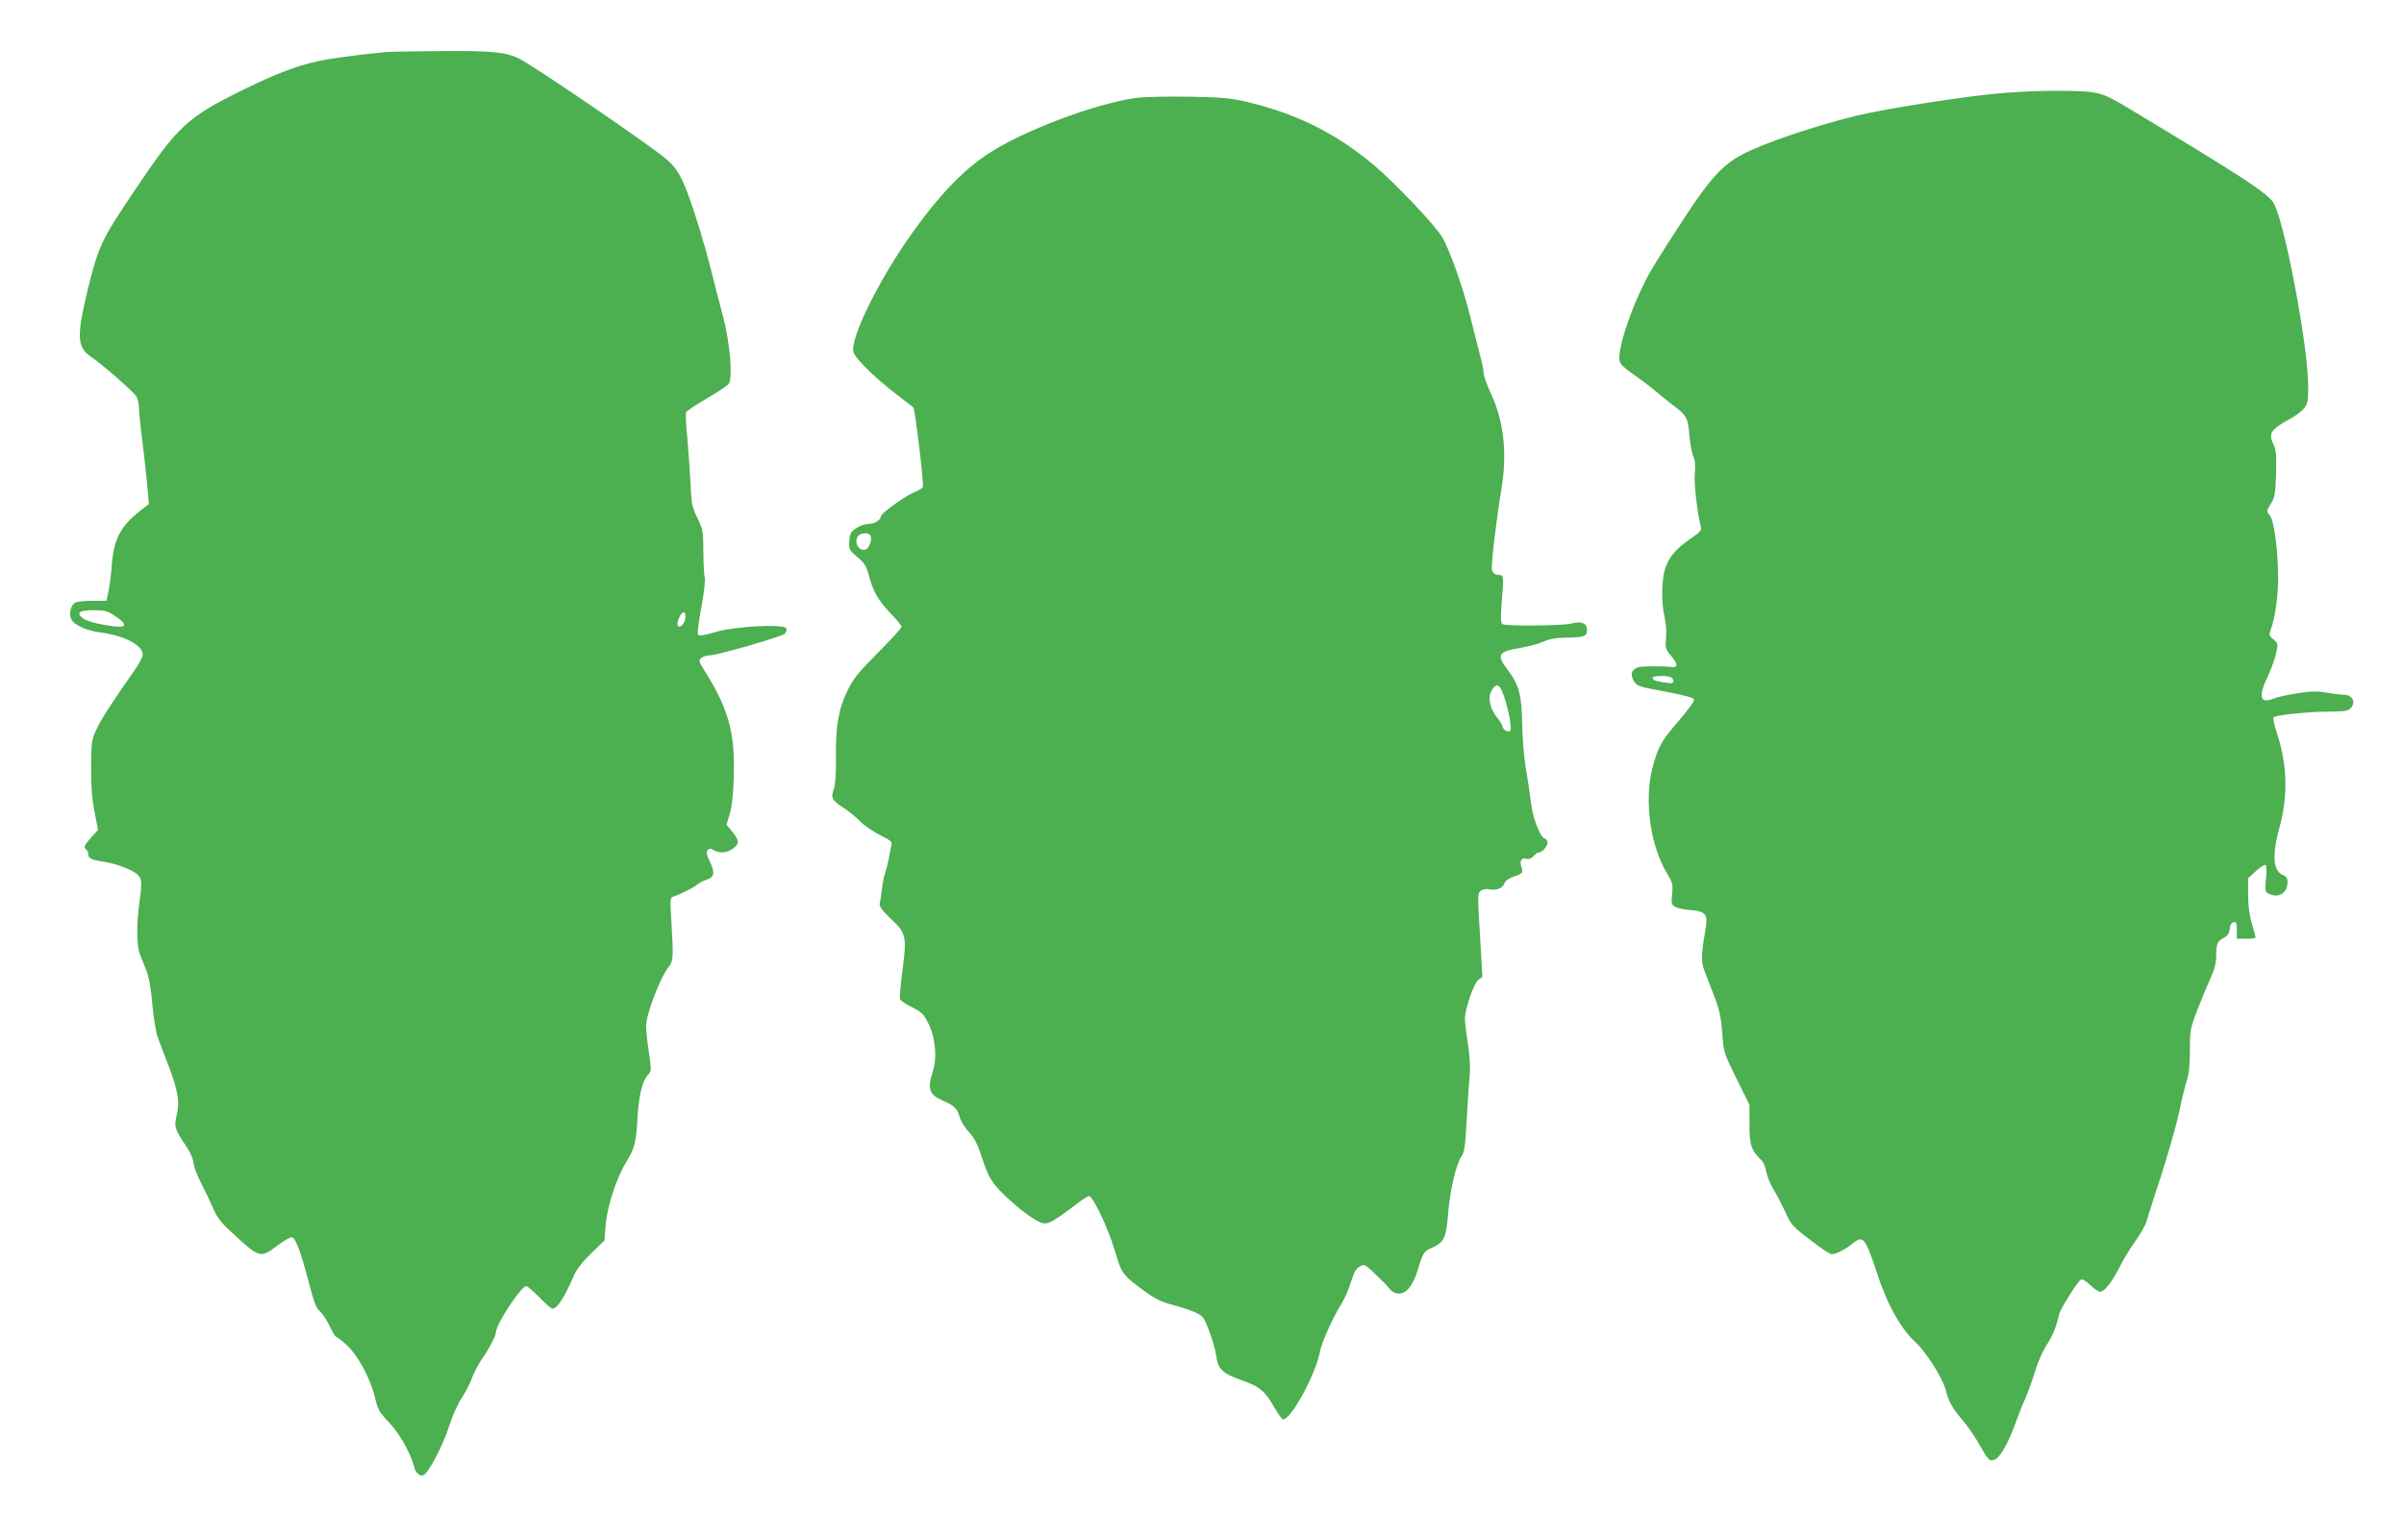
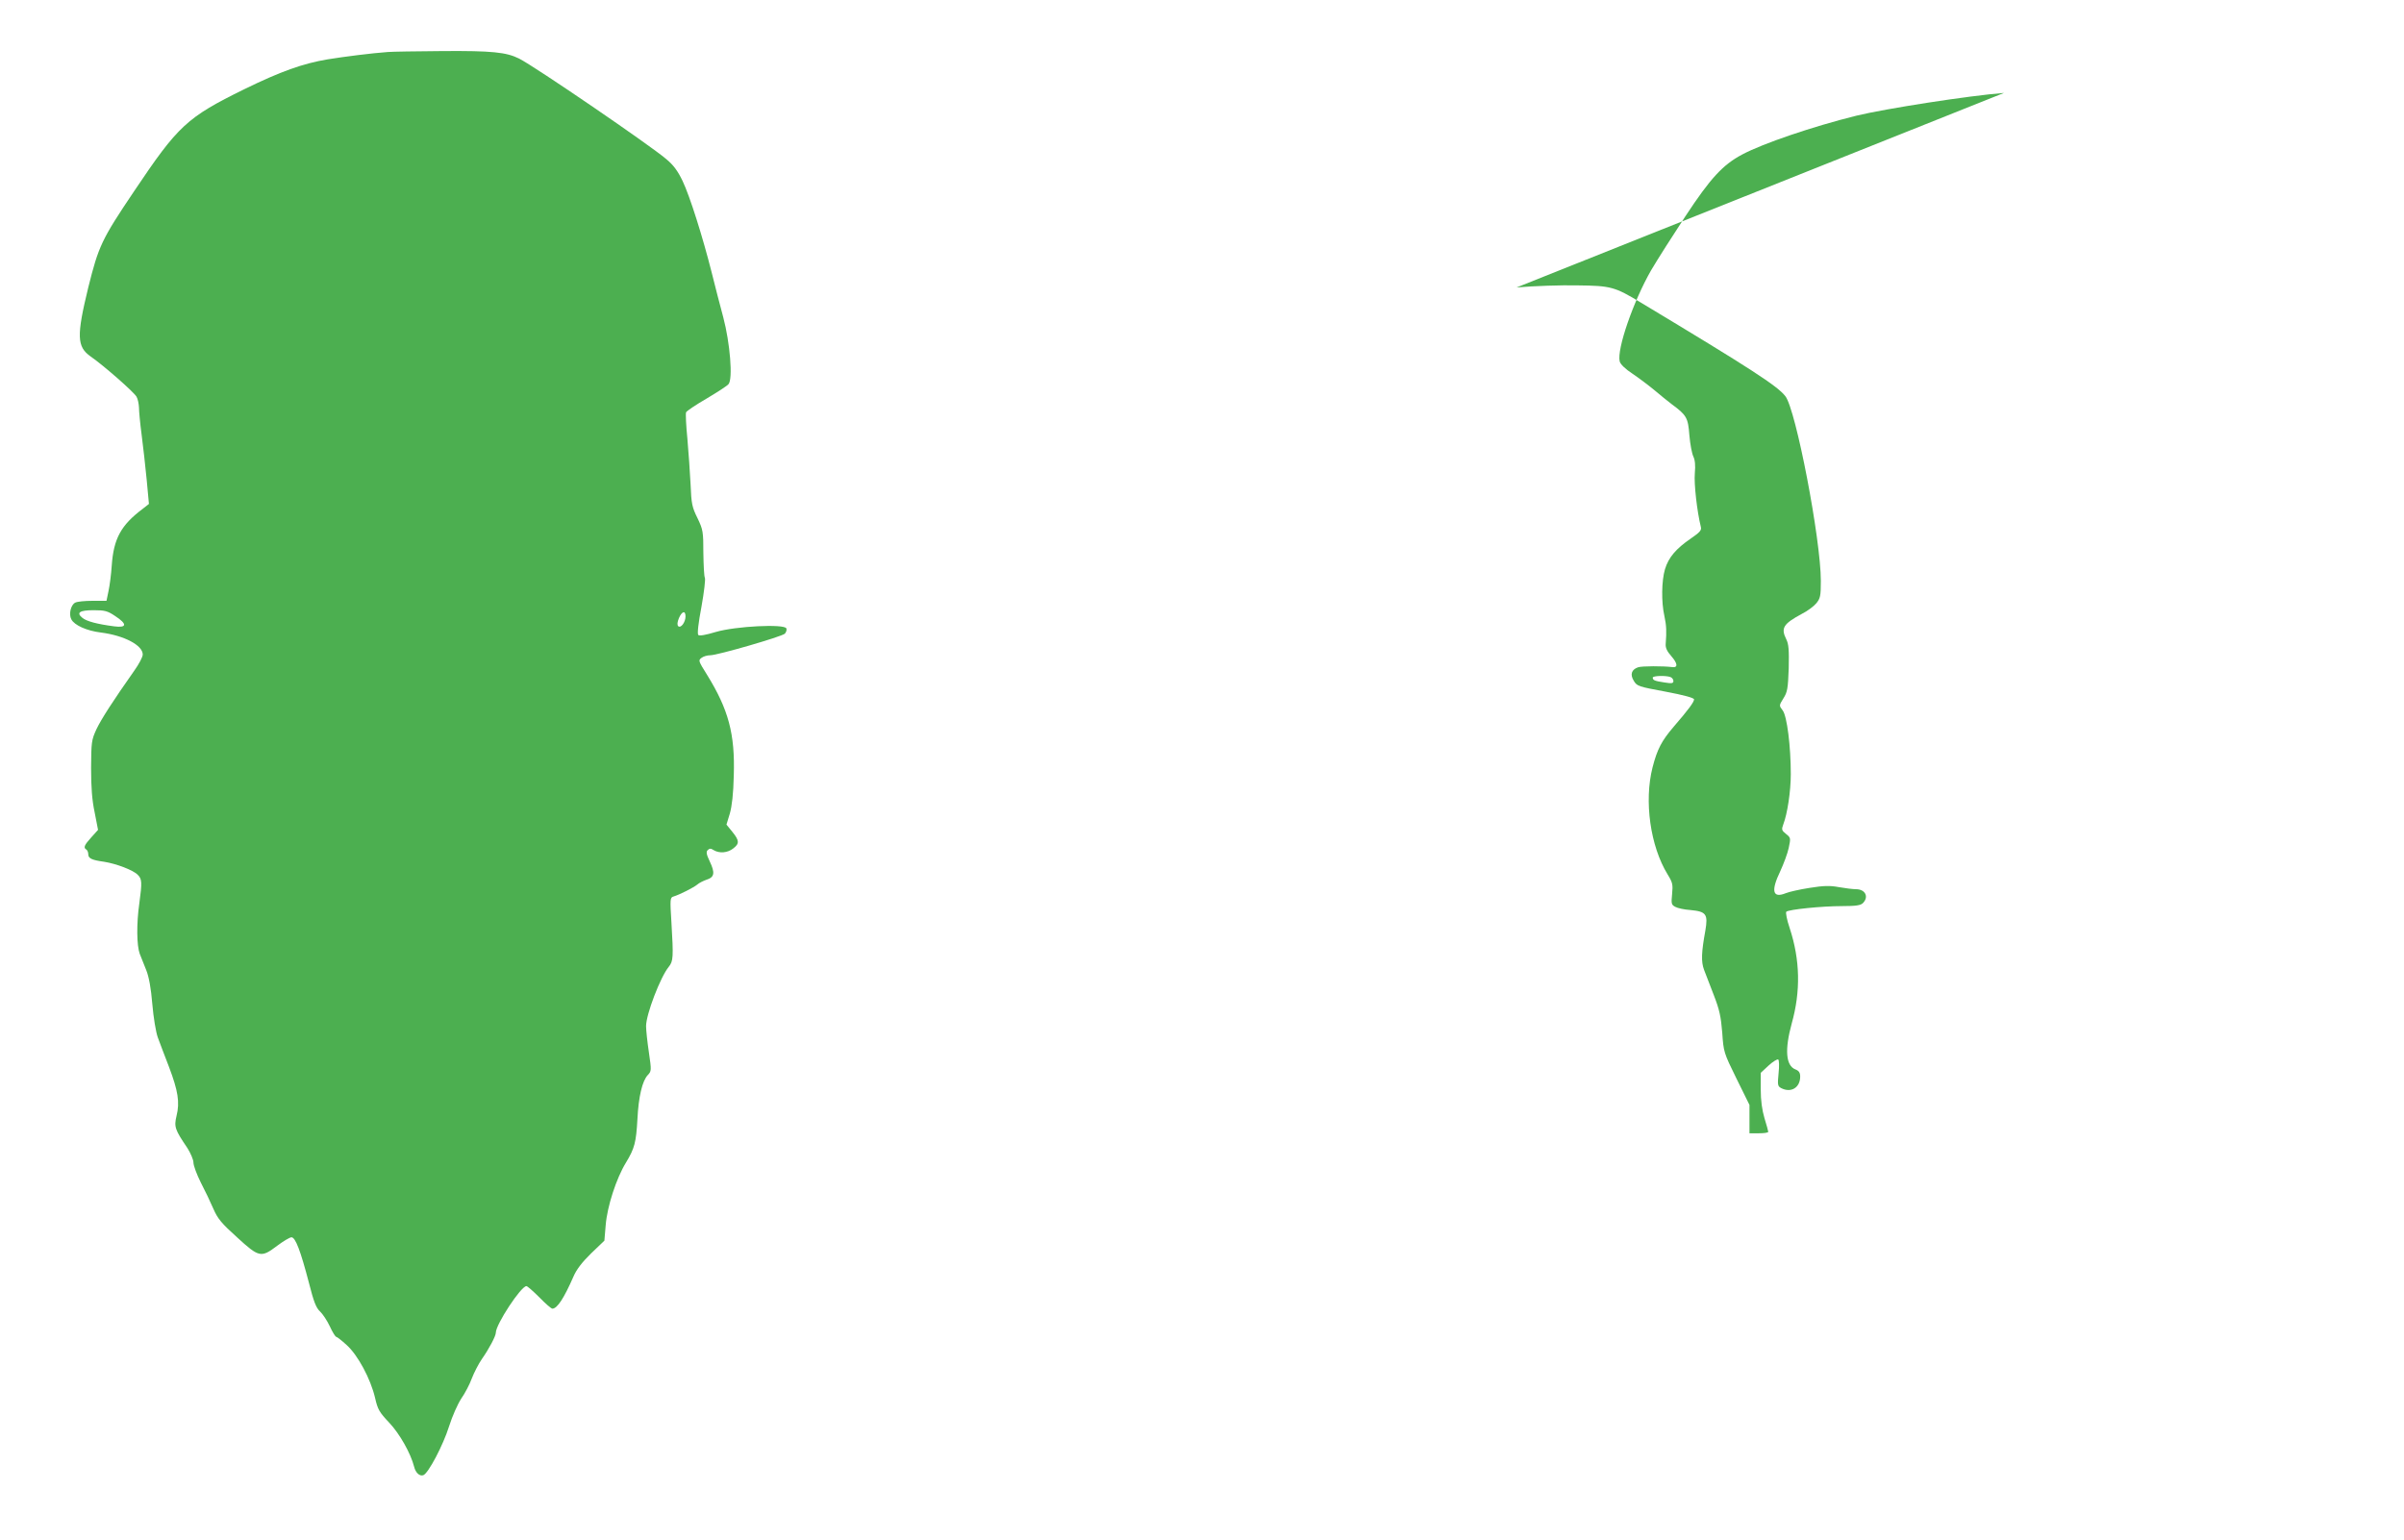
<svg xmlns="http://www.w3.org/2000/svg" version="1.0" width="1280pt" height="820pt" viewBox="0 0 1280 820" preserveAspectRatio="xMidYMid meet">
  <g transform="translate(0,820) scale(0.1,-0.1)" fill="#4caf50" stroke="none">
    <path d="M2065 7923 c-85 -6 -234 -25 -320 -39 -132 -22 -252 -65 -444 -159 -307 -151 -352 -193 -588 -545 -173 -257 -188 -291 -243 -511 -63 -259 -61 -316 13 -368 68 -47 230 -189 244 -214 7 -12 12 -38 13 -57 0 -20 6 -85 14 -145 8 -61 20 -168 27 -240 l12 -129 -33 -26 c-116 -87 -155 -159 -165 -302 -3 -46 -11 -107 -17 -135 l-11 -53 -74 0 c-41 0 -83 -4 -93 -10 -23 -12 -35 -62 -20 -89 16 -31 82 -61 158 -70 124 -16 222 -68 222 -117 0 -13 -20 -51 -45 -86 -112 -159 -176 -258 -202 -313 -26 -57 -27 -68 -28 -205 0 -103 5 -172 19 -237 l18 -93 -36 -40 c-38 -42 -43 -55 -26 -65 5 -3 10 -14 10 -25 0 -22 19 -31 85 -40 63 -10 154 -44 178 -69 23 -22 24 -40 9 -151 -16 -111 -14 -226 2 -270 8 -19 23 -59 35 -88 14 -35 25 -95 32 -180 6 -71 19 -149 29 -177 10 -27 37 -99 60 -158 48 -127 58 -188 40 -260 -14 -59 -9 -73 58 -172 17 -27 32 -62 32 -77 0 -16 18 -64 39 -106 22 -42 52 -105 67 -140 23 -53 43 -77 126 -152 118 -108 128 -110 214 -45 32 24 67 45 76 45 21 0 48 -71 93 -243 25 -99 38 -133 59 -152 14 -13 38 -49 52 -79 14 -31 30 -56 34 -56 4 0 30 -20 56 -44 59 -53 127 -179 151 -281 14 -62 23 -77 75 -132 56 -59 115 -164 133 -235 8 -33 30 -52 49 -45 27 10 106 161 137 260 17 54 46 119 65 148 19 27 45 76 56 107 12 31 36 78 54 104 38 54 74 122 74 140 0 44 134 248 163 248 5 0 36 -27 69 -60 32 -33 63 -60 69 -60 26 0 62 56 112 170 16 38 46 77 94 124 l71 68 7 83 c8 100 57 250 108 333 46 76 54 107 61 232 6 120 26 203 55 234 20 21 20 25 6 121 -8 54 -15 117 -15 140 0 62 76 261 121 316 24 30 25 51 14 236 -8 125 -7 133 11 138 33 10 108 48 127 64 10 9 33 20 50 26 41 13 45 36 16 97 -18 38 -20 51 -11 60 10 10 17 10 32 0 30 -18 74 -15 104 9 34 26 33 42 -5 89 l-31 38 18 59 c11 39 19 105 21 203 7 221 -28 351 -143 537 -45 72 -47 76 -29 89 10 8 31 14 47 14 38 0 380 99 397 115 7 8 11 20 8 28 -10 25 -271 12 -376 -19 -53 -16 -87 -22 -93 -16 -6 6 0 62 17 151 14 78 22 147 18 154 -4 6 -7 66 -8 132 0 114 -2 124 -31 185 -29 58 -33 77 -37 180 -3 63 -11 172 -17 243 -7 70 -10 133 -7 141 3 7 52 40 109 73 57 34 110 68 117 77 24 28 8 220 -28 356 -17 63 -45 171 -62 240 -47 186 -116 406 -155 487 -25 52 -48 84 -87 116 -85 73 -698 492 -783 535 -68 34 -145 42 -408 40 -138 -1 -269 -3 -291 -5z m-1452 -3004 c66 -43 63 -64 -5 -55 -92 12 -147 27 -169 45 -35 28 -15 41 60 41 59 0 74 -4 114 -31z m3037 -2 c0 -31 -25 -65 -39 -52 -6 7 -5 21 4 43 16 37 35 42 35 9z" />
-     <path d="M10670 7705 c-185 -14 -633 -84 -785 -121 -234 -58 -498 -148 -609 -207 -103 -55 -168 -125 -301 -327 -67 -102 -150 -232 -184 -290 -94 -164 -183 -420 -167 -485 4 -15 29 -40 69 -66 34 -23 87 -63 117 -88 30 -26 71 -58 90 -73 80 -59 88 -72 95 -166 4 -48 14 -99 21 -113 9 -19 12 -47 8 -90 -5 -56 12 -204 32 -285 5 -18 -5 -29 -53 -62 -79 -54 -119 -101 -138 -164 -18 -61 -20 -174 -3 -249 11 -51 12 -82 7 -148 -2 -21 7 -40 30 -66 34 -39 36 -62 5 -58 -49 6 -161 6 -182 -1 -35 -12 -44 -38 -23 -72 17 -29 25 -31 170 -58 96 -18 151 -33 151 -41 0 -14 -31 -56 -108 -145 -65 -76 -88 -120 -113 -217 -46 -180 -12 -420 80 -570 27 -44 29 -54 24 -105 -5 -51 -4 -57 17 -68 12 -7 49 -15 81 -17 84 -8 94 -22 79 -110 -21 -115 -23 -165 -7 -208 8 -22 32 -83 52 -135 30 -77 38 -114 45 -200 7 -103 8 -107 76 -245 l69 -140 0 -105 c0 -110 9 -136 66 -192 9 -9 20 -36 24 -60 4 -24 20 -63 35 -88 16 -25 44 -79 64 -121 32 -72 40 -81 133 -152 54 -42 106 -77 116 -77 23 0 74 26 110 56 56 47 69 31 126 -142 58 -180 129 -308 211 -384 56 -51 145 -193 160 -254 15 -60 34 -94 88 -158 27 -32 64 -85 83 -118 56 -99 62 -106 92 -93 29 13 75 97 112 203 13 36 34 90 48 120 13 30 37 95 52 144 14 49 42 112 61 140 31 47 54 101 68 167 6 28 97 172 116 184 7 4 27 -7 49 -29 20 -20 44 -36 53 -36 23 0 64 52 105 134 19 39 57 100 83 136 26 36 53 83 59 105 6 22 42 135 80 250 37 116 80 267 95 337 14 69 33 145 41 168 10 28 15 81 15 155 0 110 1 116 44 227 24 62 56 138 70 168 17 37 26 72 26 107 0 66 6 80 41 98 20 11 29 24 31 47 2 22 9 34 21 36 14 3 17 -4 17 -42 l0 -46 50 0 c28 0 50 3 50 8 0 4 -9 36 -20 72 -13 44 -20 94 -20 154 l0 88 42 39 c23 21 46 35 51 32 5 -3 6 -35 2 -73 -6 -62 -5 -69 13 -79 53 -28 102 2 102 61 0 21 -7 31 -25 38 -52 20 -58 106 -20 245 48 171 45 338 -11 508 -15 44 -22 82 -18 87 13 12 188 30 298 30 73 0 98 4 110 16 33 33 13 74 -37 74 -16 0 -57 5 -91 11 -48 9 -81 8 -156 -4 -52 -8 -109 -21 -126 -28 -71 -29 -81 11 -30 117 18 39 39 95 45 124 11 52 11 54 -14 74 -24 19 -25 24 -15 51 22 57 40 177 40 268 0 148 -20 308 -43 339 -20 26 -20 26 4 65 21 33 24 52 28 160 2 97 0 128 -13 154 -30 60 -16 82 82 135 30 15 65 41 78 57 21 26 24 38 24 119 0 221 -133 913 -189 984 -43 55 -182 145 -767 497 -142 86 -162 91 -339 93 -88 2 -234 -3 -325 -11z m-1776 -3111 c9 -3 16 -13 16 -21 0 -13 -9 -14 -47 -8 -53 8 -63 12 -63 26 0 10 69 12 94 3z" />
-     <path d="M6052 7679 c-221 -30 -612 -178 -797 -302 -132 -89 -256 -219 -396 -415 -178 -249 -333 -563 -315 -637 8 -32 113 -136 226 -223 47 -36 89 -68 93 -72 9 -8 57 -409 51 -425 -3 -5 -24 -18 -49 -28 -48 -20 -175 -112 -175 -127 0 -19 -33 -40 -64 -40 -18 0 -48 -10 -67 -23 -29 -19 -34 -29 -37 -69 -3 -43 -1 -48 43 -85 38 -32 49 -49 61 -98 23 -85 49 -132 115 -201 33 -33 59 -66 59 -73 0 -6 -56 -68 -125 -137 -101 -101 -131 -138 -160 -197 -50 -101 -66 -191 -64 -356 1 -91 -3 -150 -11 -173 -17 -47 -11 -61 52 -101 29 -19 69 -51 88 -72 19 -20 66 -52 104 -72 64 -32 68 -36 61 -61 -3 -15 -10 -47 -14 -72 -5 -25 -13 -56 -18 -70 -6 -14 -13 -52 -17 -85 -4 -33 -10 -68 -12 -78 -4 -13 13 -36 59 -80 82 -78 86 -95 62 -277 -10 -75 -16 -143 -13 -151 2 -8 31 -27 64 -44 52 -26 63 -37 88 -88 37 -75 47 -182 22 -256 -29 -90 -18 -122 52 -152 62 -27 80 -44 92 -89 5 -20 27 -56 49 -79 30 -33 46 -64 71 -141 34 -107 56 -140 151 -226 70 -63 138 -111 172 -119 27 -7 61 12 179 102 31 24 61 43 66 43 21 0 101 -169 136 -285 39 -133 41 -135 170 -229 51 -36 86 -53 144 -67 42 -11 96 -29 119 -40 38 -18 44 -27 71 -97 16 -42 33 -101 37 -129 10 -76 31 -96 135 -134 100 -35 127 -59 181 -155 17 -30 36 -54 41 -54 43 0 174 242 196 361 10 51 68 181 117 259 12 19 32 64 44 100 25 75 29 83 56 97 16 10 26 5 59 -25 58 -55 79 -76 98 -100 11 -14 29 -22 47 -22 41 0 76 46 102 133 25 84 32 94 73 111 64 28 76 52 86 177 10 128 43 270 71 309 16 21 21 55 29 205 5 99 13 206 16 237 3 35 -1 98 -10 158 -9 56 -16 115 -16 133 0 53 47 189 71 208 l22 16 -13 223 c-13 213 -13 223 5 236 10 8 29 11 42 8 36 -9 73 4 83 30 5 15 23 28 47 36 50 16 55 22 44 52 -12 31 0 52 26 44 13 -4 26 1 38 14 10 11 23 20 30 20 16 0 45 33 45 52 0 9 -6 18 -14 21 -28 11 -66 111 -76 203 -6 49 -18 130 -27 179 -8 50 -17 151 -18 225 -3 159 -16 211 -75 289 -64 85 -56 100 69 121 40 7 94 21 120 33 33 14 69 21 126 21 91 2 105 7 105 41 0 36 -30 48 -82 34 -47 -12 -350 -15 -369 -3 -8 5 -9 32 -5 93 14 170 14 166 -16 169 -20 2 -30 10 -34 27 -6 22 21 252 51 435 30 187 12 354 -54 498 -23 49 -41 100 -41 113 0 13 -9 58 -20 99 -11 41 -33 130 -50 197 -39 160 -110 359 -151 430 -39 65 -257 295 -369 388 -204 169 -407 269 -670 332 -90 21 -134 25 -310 28 -113 2 -238 -1 -278 -6z m-1416 -2334 c9 -22 -11 -70 -30 -73 -37 -8 -62 48 -34 76 17 17 57 15 64 -3z m3351 -807 c27 -35 69 -216 54 -231 -11 -11 -41 8 -41 25 0 6 -14 28 -31 49 -38 49 -49 108 -25 144 18 28 29 31 43 13z" />
+     <path d="M10670 7705 c-185 -14 -633 -84 -785 -121 -234 -58 -498 -148 -609 -207 -103 -55 -168 -125 -301 -327 -67 -102 -150 -232 -184 -290 -94 -164 -183 -420 -167 -485 4 -15 29 -40 69 -66 34 -23 87 -63 117 -88 30 -26 71 -58 90 -73 80 -59 88 -72 95 -166 4 -48 14 -99 21 -113 9 -19 12 -47 8 -90 -5 -56 12 -204 32 -285 5 -18 -5 -29 -53 -62 -79 -54 -119 -101 -138 -164 -18 -61 -20 -174 -3 -249 11 -51 12 -82 7 -148 -2 -21 7 -40 30 -66 34 -39 36 -62 5 -58 -49 6 -161 6 -182 -1 -35 -12 -44 -38 -23 -72 17 -29 25 -31 170 -58 96 -18 151 -33 151 -41 0 -14 -31 -56 -108 -145 -65 -76 -88 -120 -113 -217 -46 -180 -12 -420 80 -570 27 -44 29 -54 24 -105 -5 -51 -4 -57 17 -68 12 -7 49 -15 81 -17 84 -8 94 -22 79 -110 -21 -115 -23 -165 -7 -208 8 -22 32 -83 52 -135 30 -77 38 -114 45 -200 7 -103 8 -107 76 -245 l69 -140 0 -105 l0 -46 50 0 c28 0 50 3 50 8 0 4 -9 36 -20 72 -13 44 -20 94 -20 154 l0 88 42 39 c23 21 46 35 51 32 5 -3 6 -35 2 -73 -6 -62 -5 -69 13 -79 53 -28 102 2 102 61 0 21 -7 31 -25 38 -52 20 -58 106 -20 245 48 171 45 338 -11 508 -15 44 -22 82 -18 87 13 12 188 30 298 30 73 0 98 4 110 16 33 33 13 74 -37 74 -16 0 -57 5 -91 11 -48 9 -81 8 -156 -4 -52 -8 -109 -21 -126 -28 -71 -29 -81 11 -30 117 18 39 39 95 45 124 11 52 11 54 -14 74 -24 19 -25 24 -15 51 22 57 40 177 40 268 0 148 -20 308 -43 339 -20 26 -20 26 4 65 21 33 24 52 28 160 2 97 0 128 -13 154 -30 60 -16 82 82 135 30 15 65 41 78 57 21 26 24 38 24 119 0 221 -133 913 -189 984 -43 55 -182 145 -767 497 -142 86 -162 91 -339 93 -88 2 -234 -3 -325 -11z m-1776 -3111 c9 -3 16 -13 16 -21 0 -13 -9 -14 -47 -8 -53 8 -63 12 -63 26 0 10 69 12 94 3z" />
  </g>
</svg>